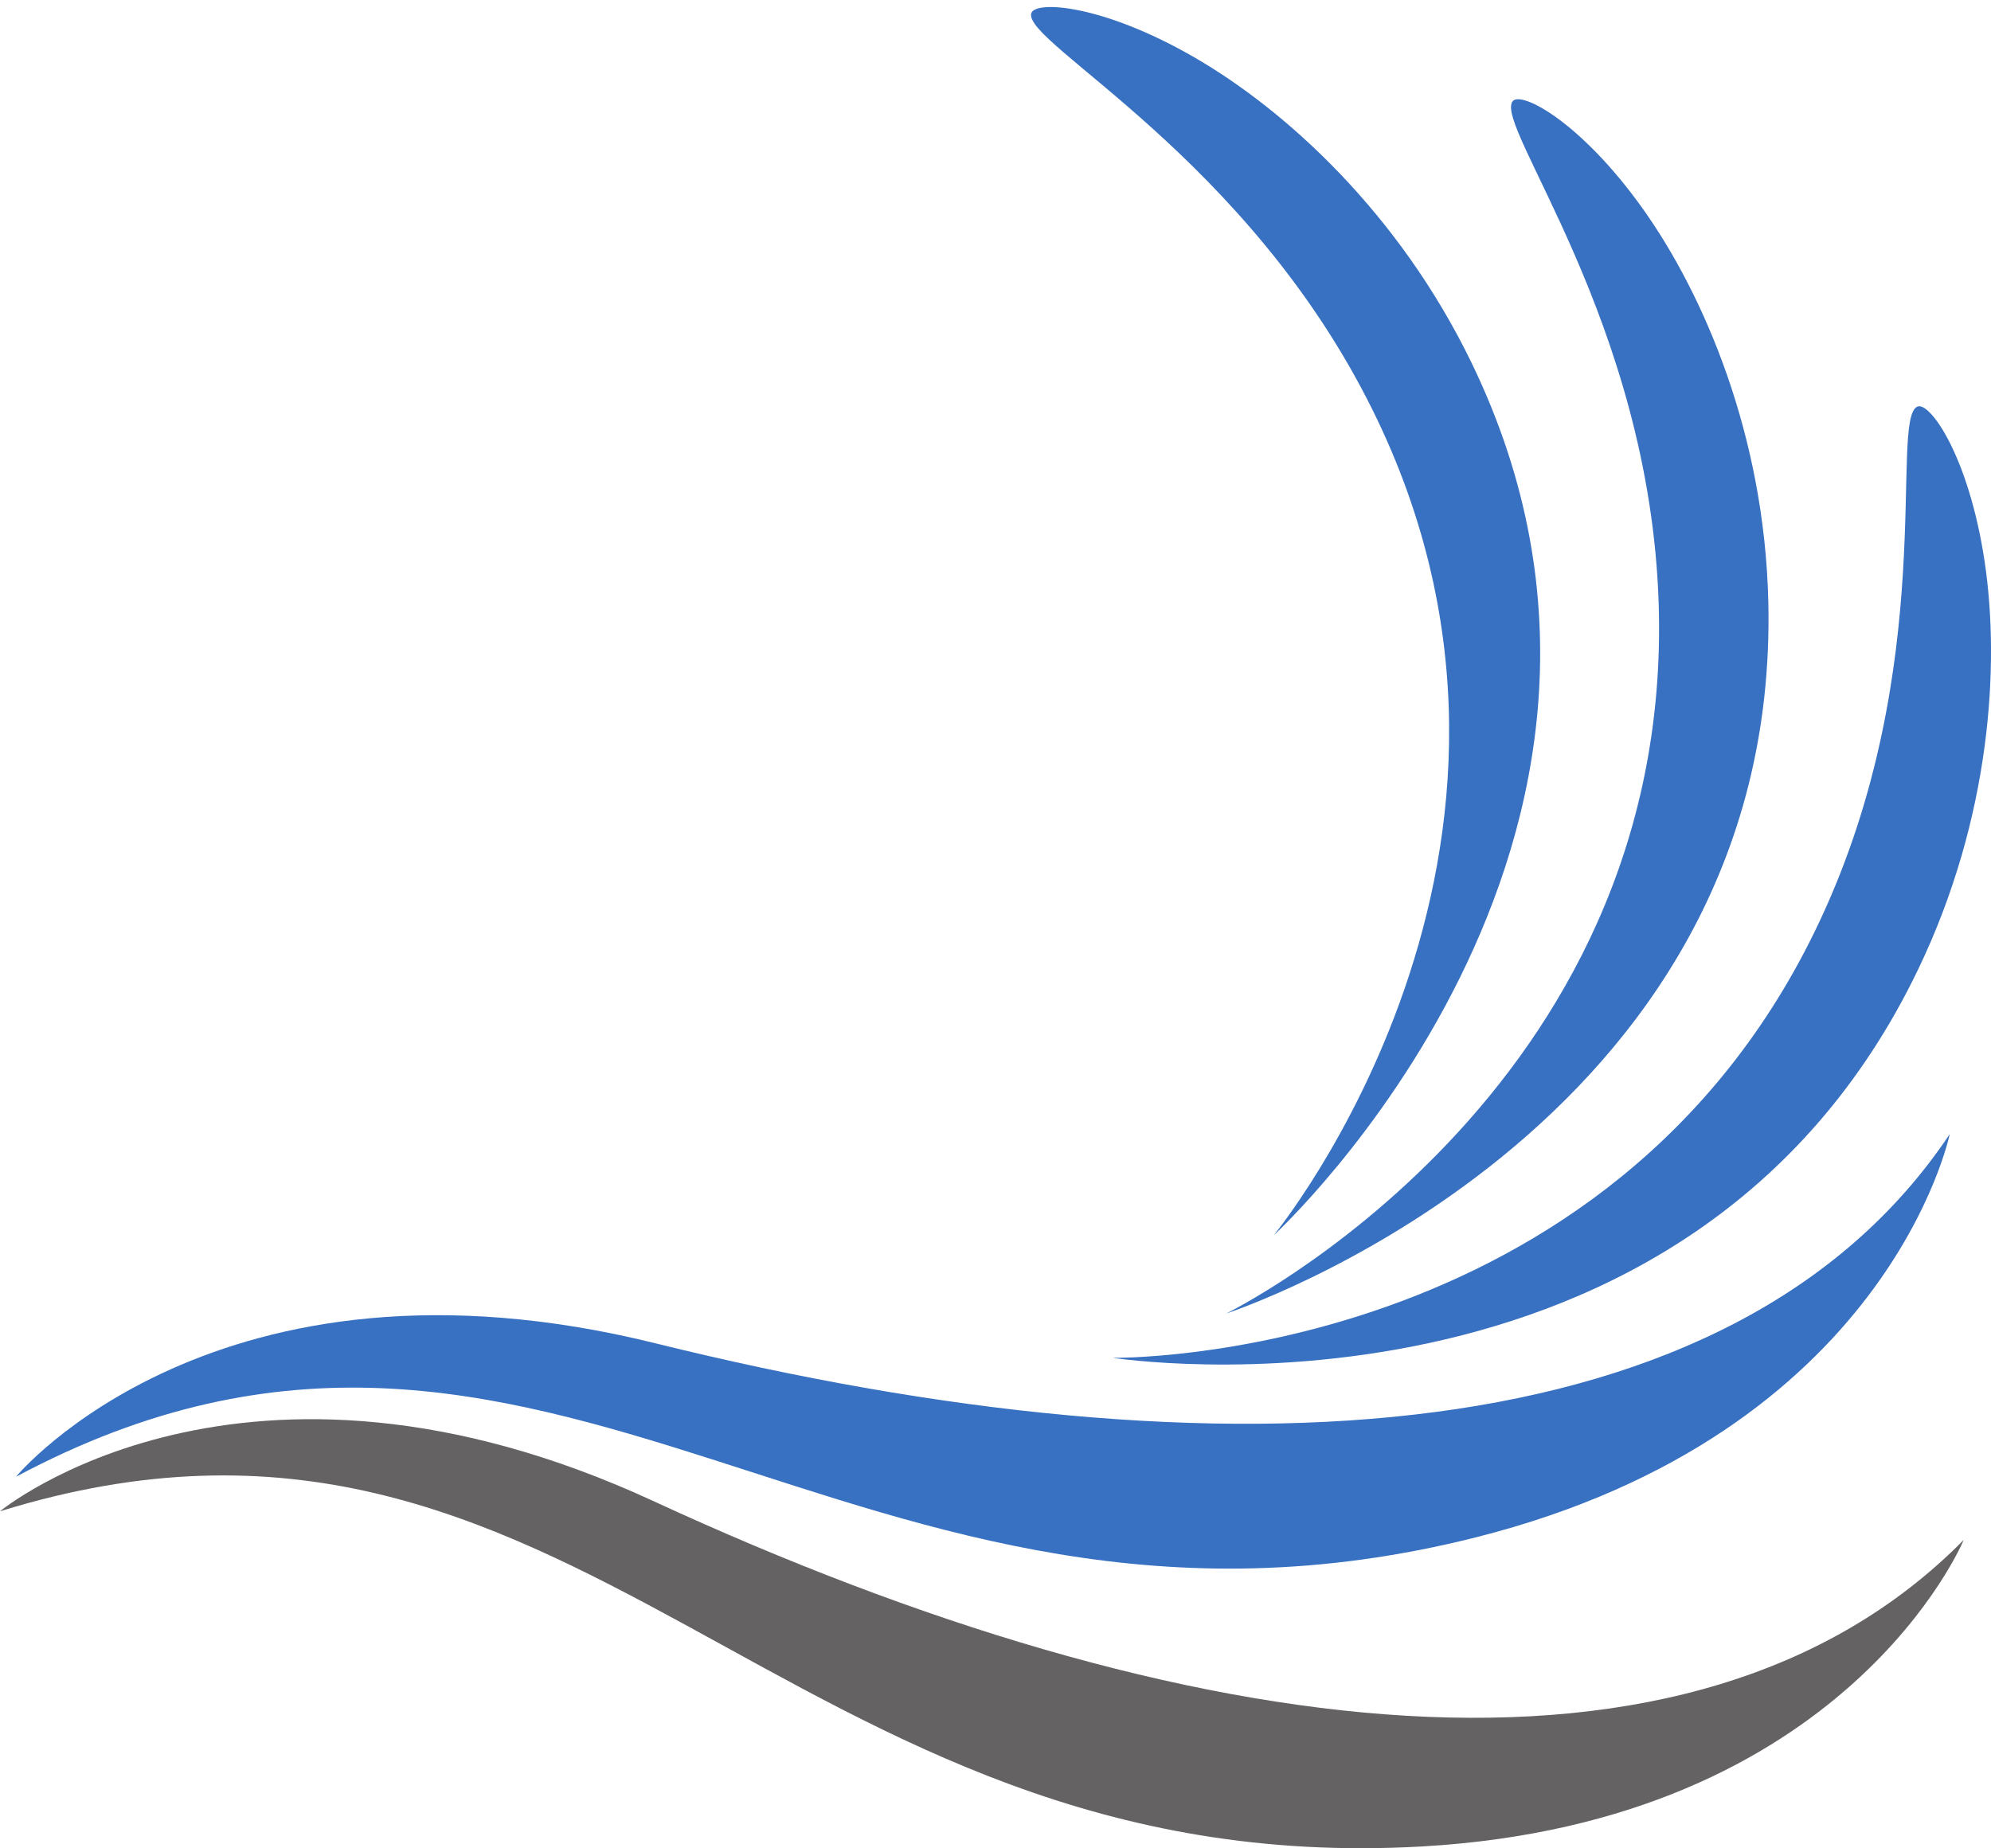
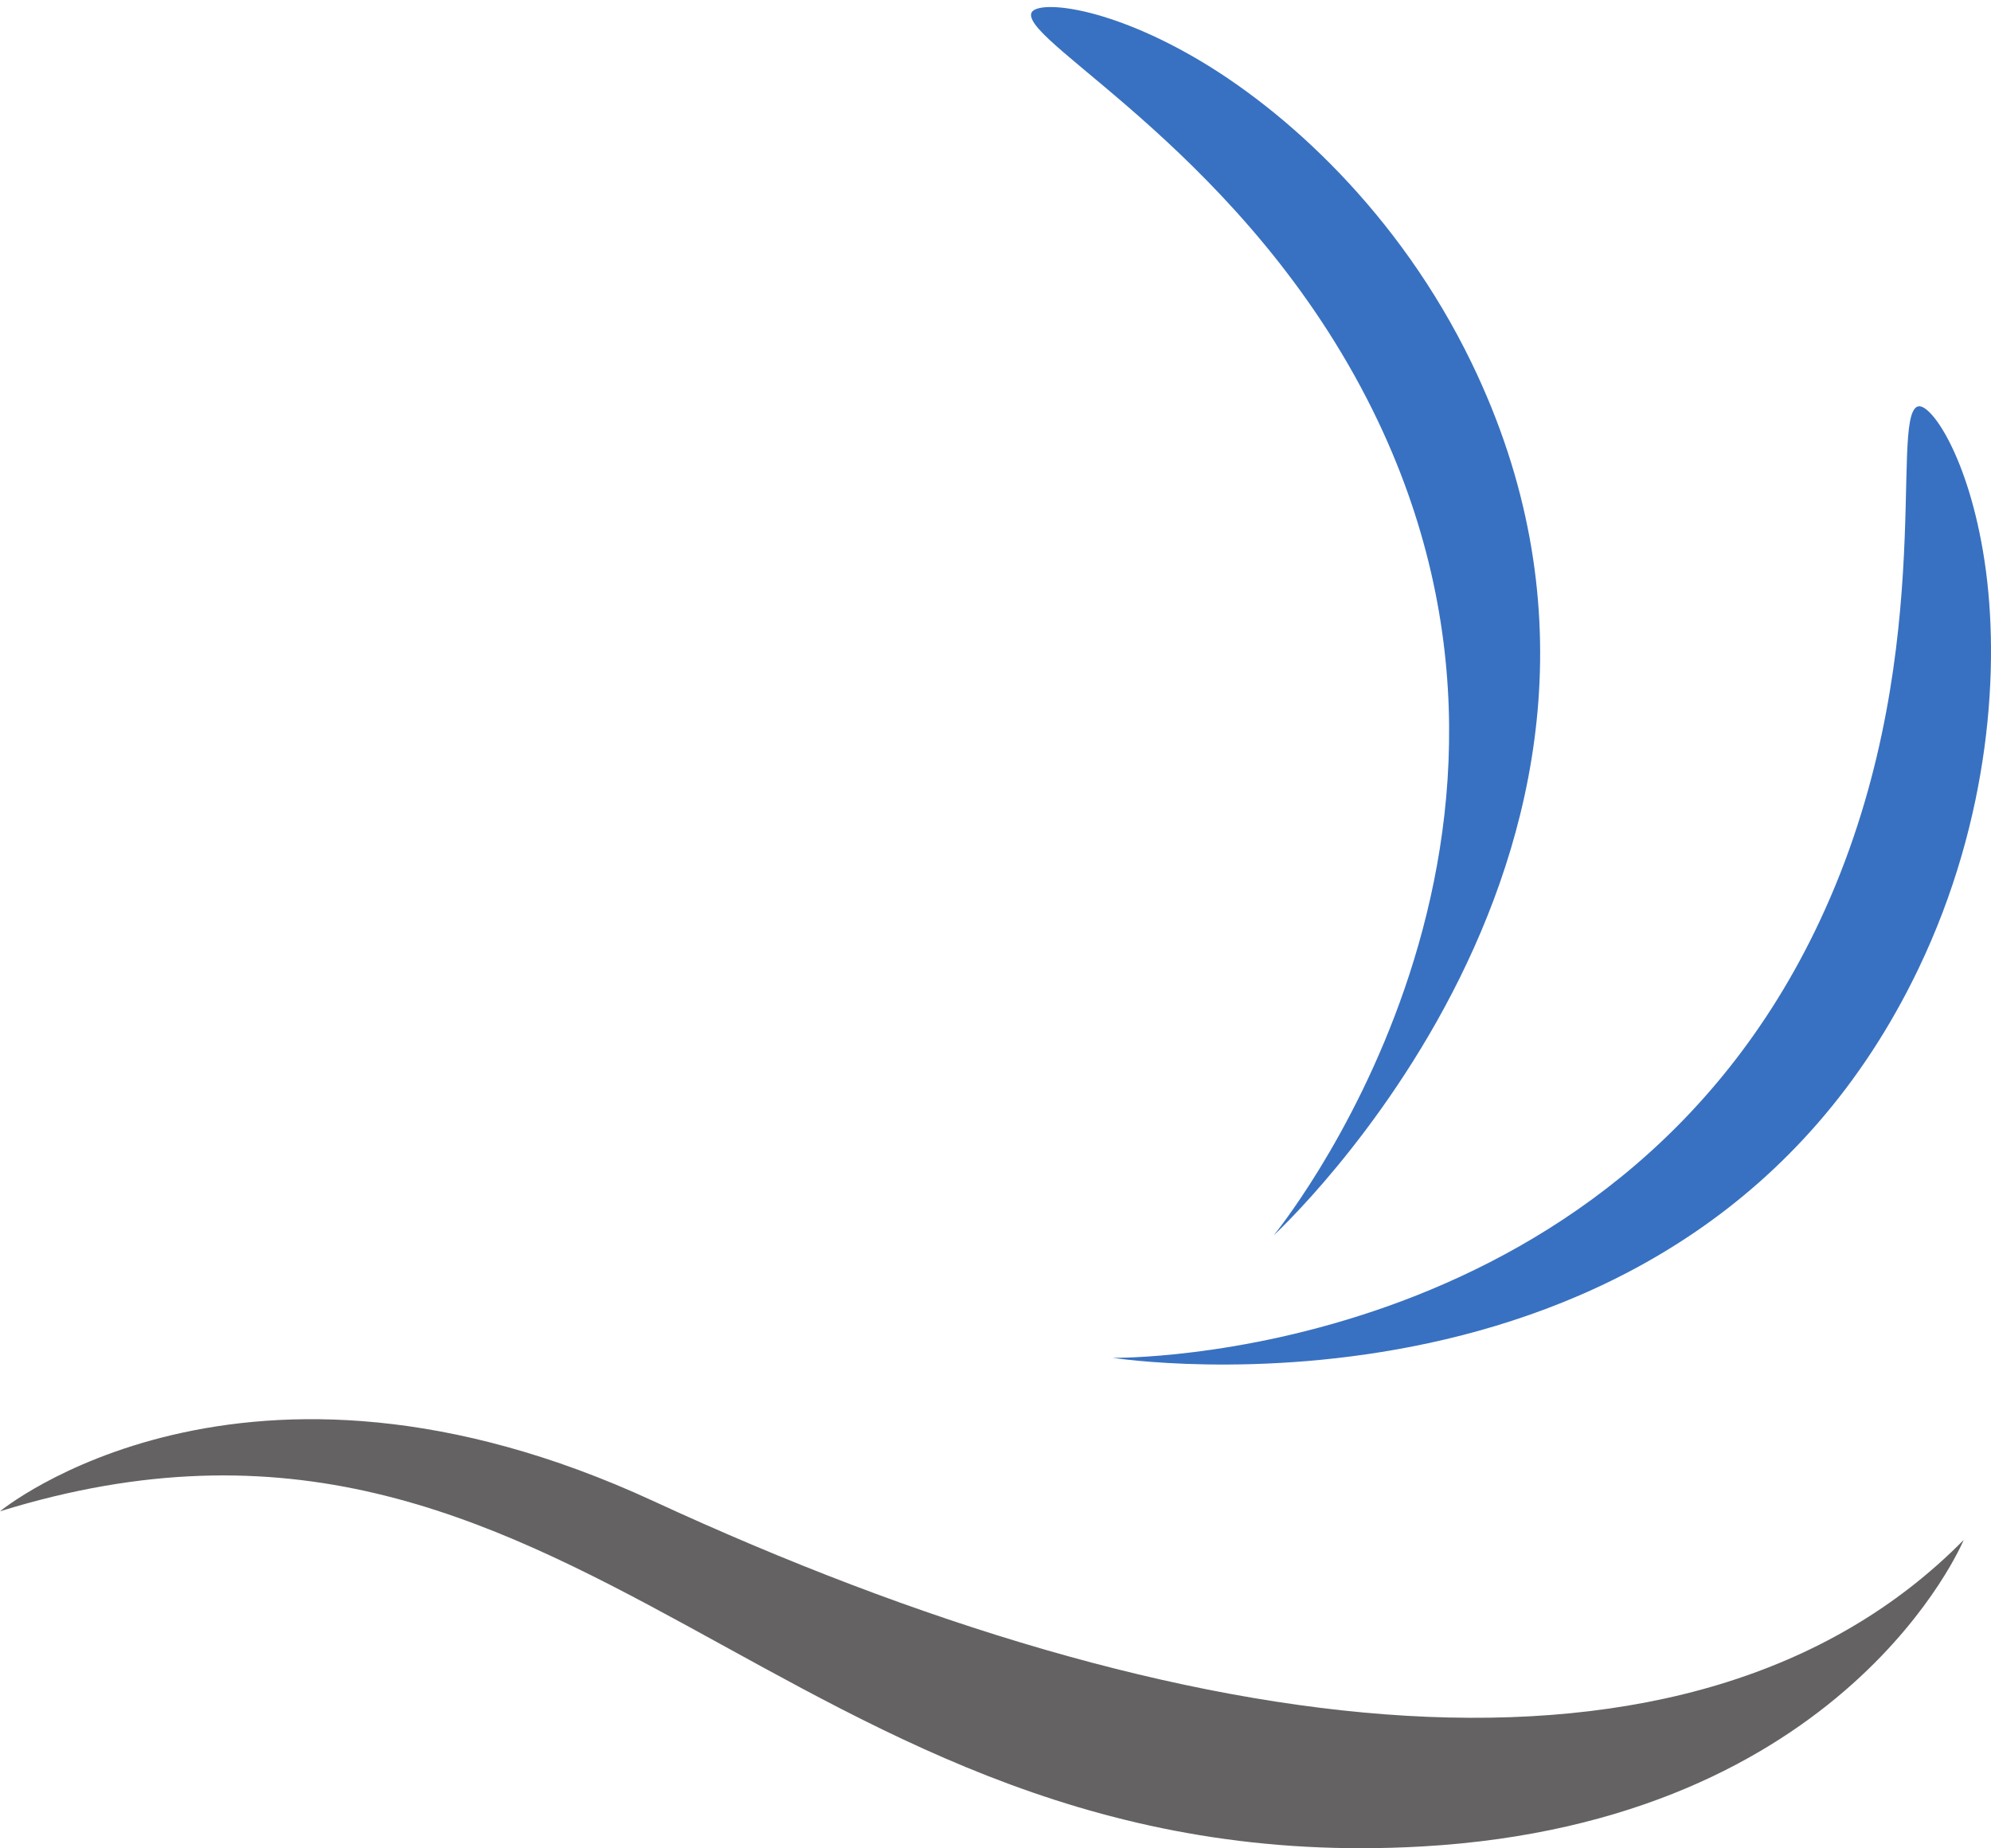
<svg xmlns="http://www.w3.org/2000/svg" height="288.2" preserveAspectRatio="xMidYMid meet" version="1.0" viewBox="0.0 -1.1 310.4 288.2" width="310.4" zoomAndPan="magnify">
  <defs>
    <clipPath id="a">
-       <path d="M 173 62 L 310.398 62 L 310.398 212 L 173 212 Z M 173 62" />
+       <path d="M 173 62 L 310.398 62 L 310.398 212 L 173 212 M 173 62" />
    </clipPath>
    <clipPath id="b">
      <path d="M 0 220 L 307 220 L 307 287.109 L 0 287.109 Z M 0 220" />
    </clipPath>
  </defs>
  <g>
    <g clip-path="url(#a)" id="change1_1">
      <path d="M 283.684 142.559 C 251.137 211.855 173.477 210.637 173.477 210.637 C 173.477 210.637 263.293 224.688 299.102 149.941 C 310.336 126.484 311.836 102.652 309.406 86.465 C 306.941 70.027 300.844 61.445 298.914 62.309 C 294.488 64.289 302.438 102.629 283.684 142.559" fill="#3871c1" />
    </g>
    <g id="change1_2">
-       <path d="M 258.594 93.125 C 260.953 169.652 191.16 203.73 191.16 203.73 C 191.16 203.73 277.605 175.59 275.684 92.73 C 275.078 66.727 265.621 44.801 256.129 31.469 C 246.488 17.93 237.16 13.035 235.832 14.68 C 232.785 18.449 257.23 49.035 258.594 93.125" fill="#3871c1" />
-     </g>
+       </g>
    <g id="change1_3">
      <path d="M 214.031 62.922 C 247.934 131.566 198.57 191.535 198.57 191.535 C 198.57 191.535 265.547 130.059 229.414 55.469 C 218.074 32.062 200.375 16.035 186.203 7.844 C 171.812 -0.473 161.301 -1.055 160.77 0.992 C 159.562 5.684 194.496 23.367 214.031 62.922" fill="#3871c1" />
    </g>
    <g clip-path="url(#b)" id="change2_1">
      <path d="M 0 234.57 C 0 234.57 37.75 203.34 101.871 232.98 C 184.793 271.309 263.883 281.902 306.141 239.039 C 306.141 239.039 287.965 283.059 221.68 286.836 C 121.52 292.543 90.027 206.664 0 234.57" fill="#656263" />
    </g>
    <g id="change1_4">
-       <path d="M 2.492 229.184 C 2.492 229.184 33.664 191.387 102.23 208.383 C 190.898 230.355 270.562 225.824 303.965 175.75 C 303.965 175.75 294.434 222.41 230.055 238.641 C 132.773 263.16 85.629 184.777 2.492 229.184" fill="#3871c1" />
-     </g>
+       </g>
  </g>
</svg>